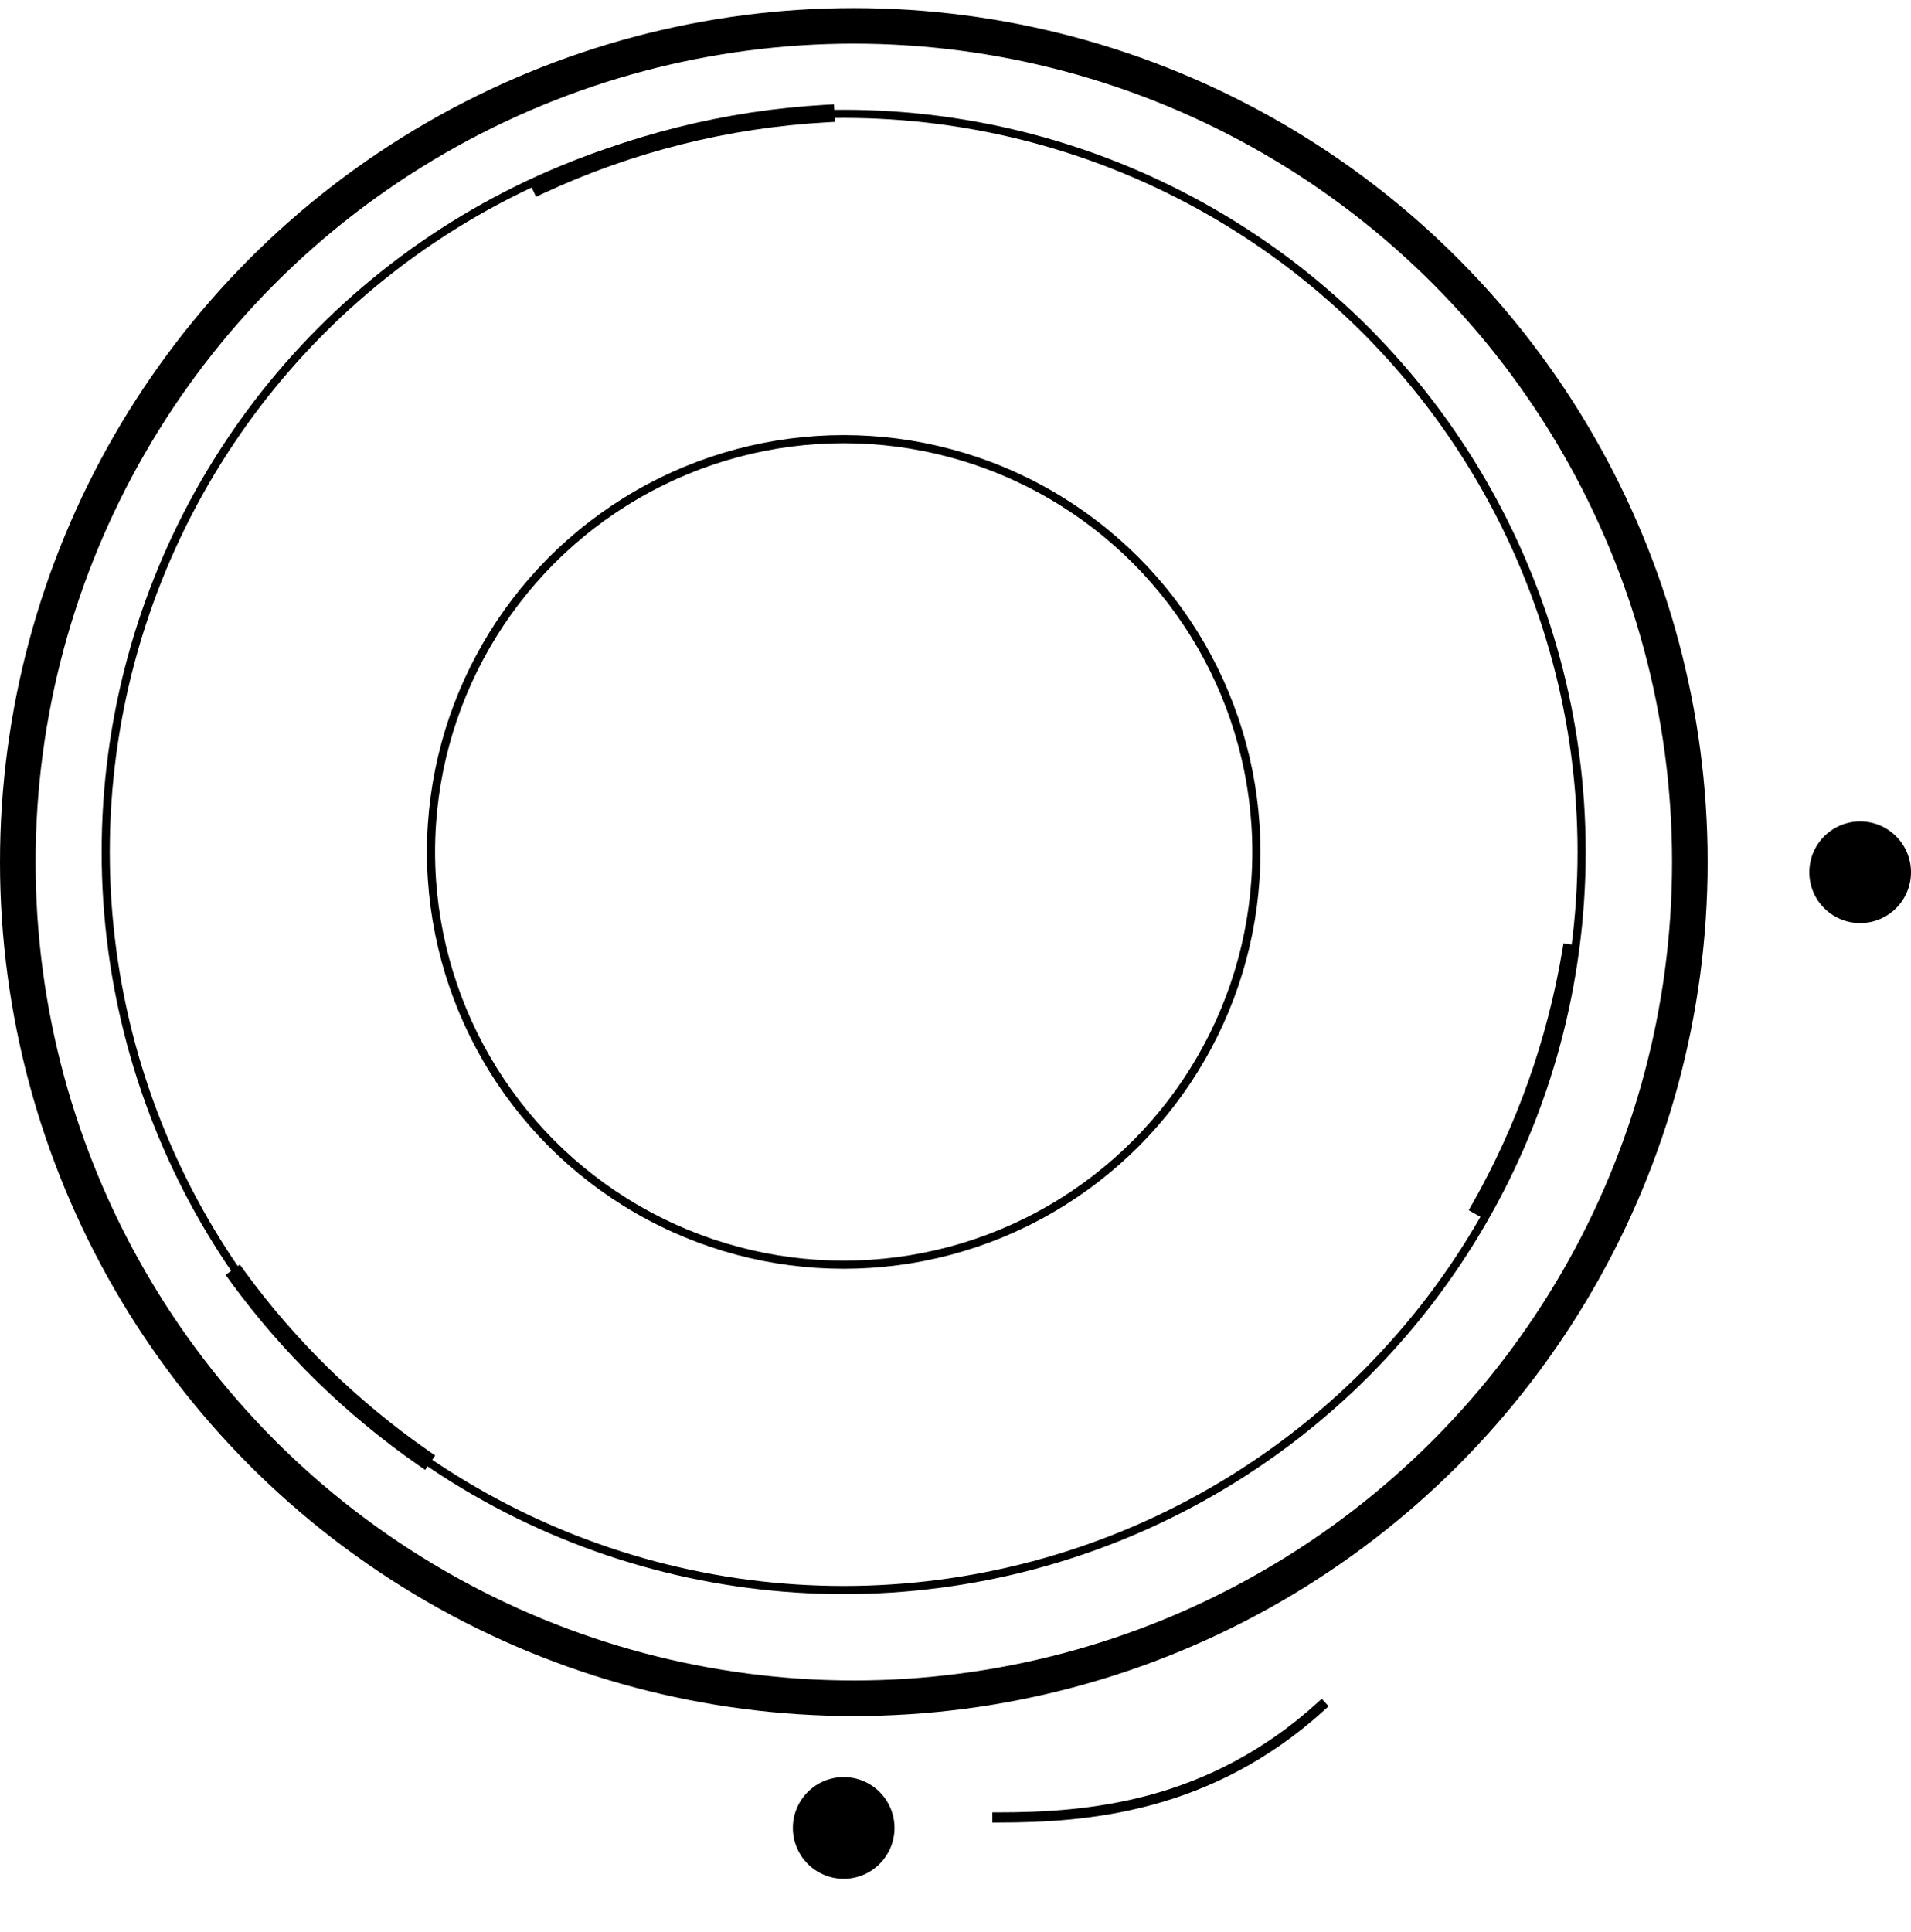
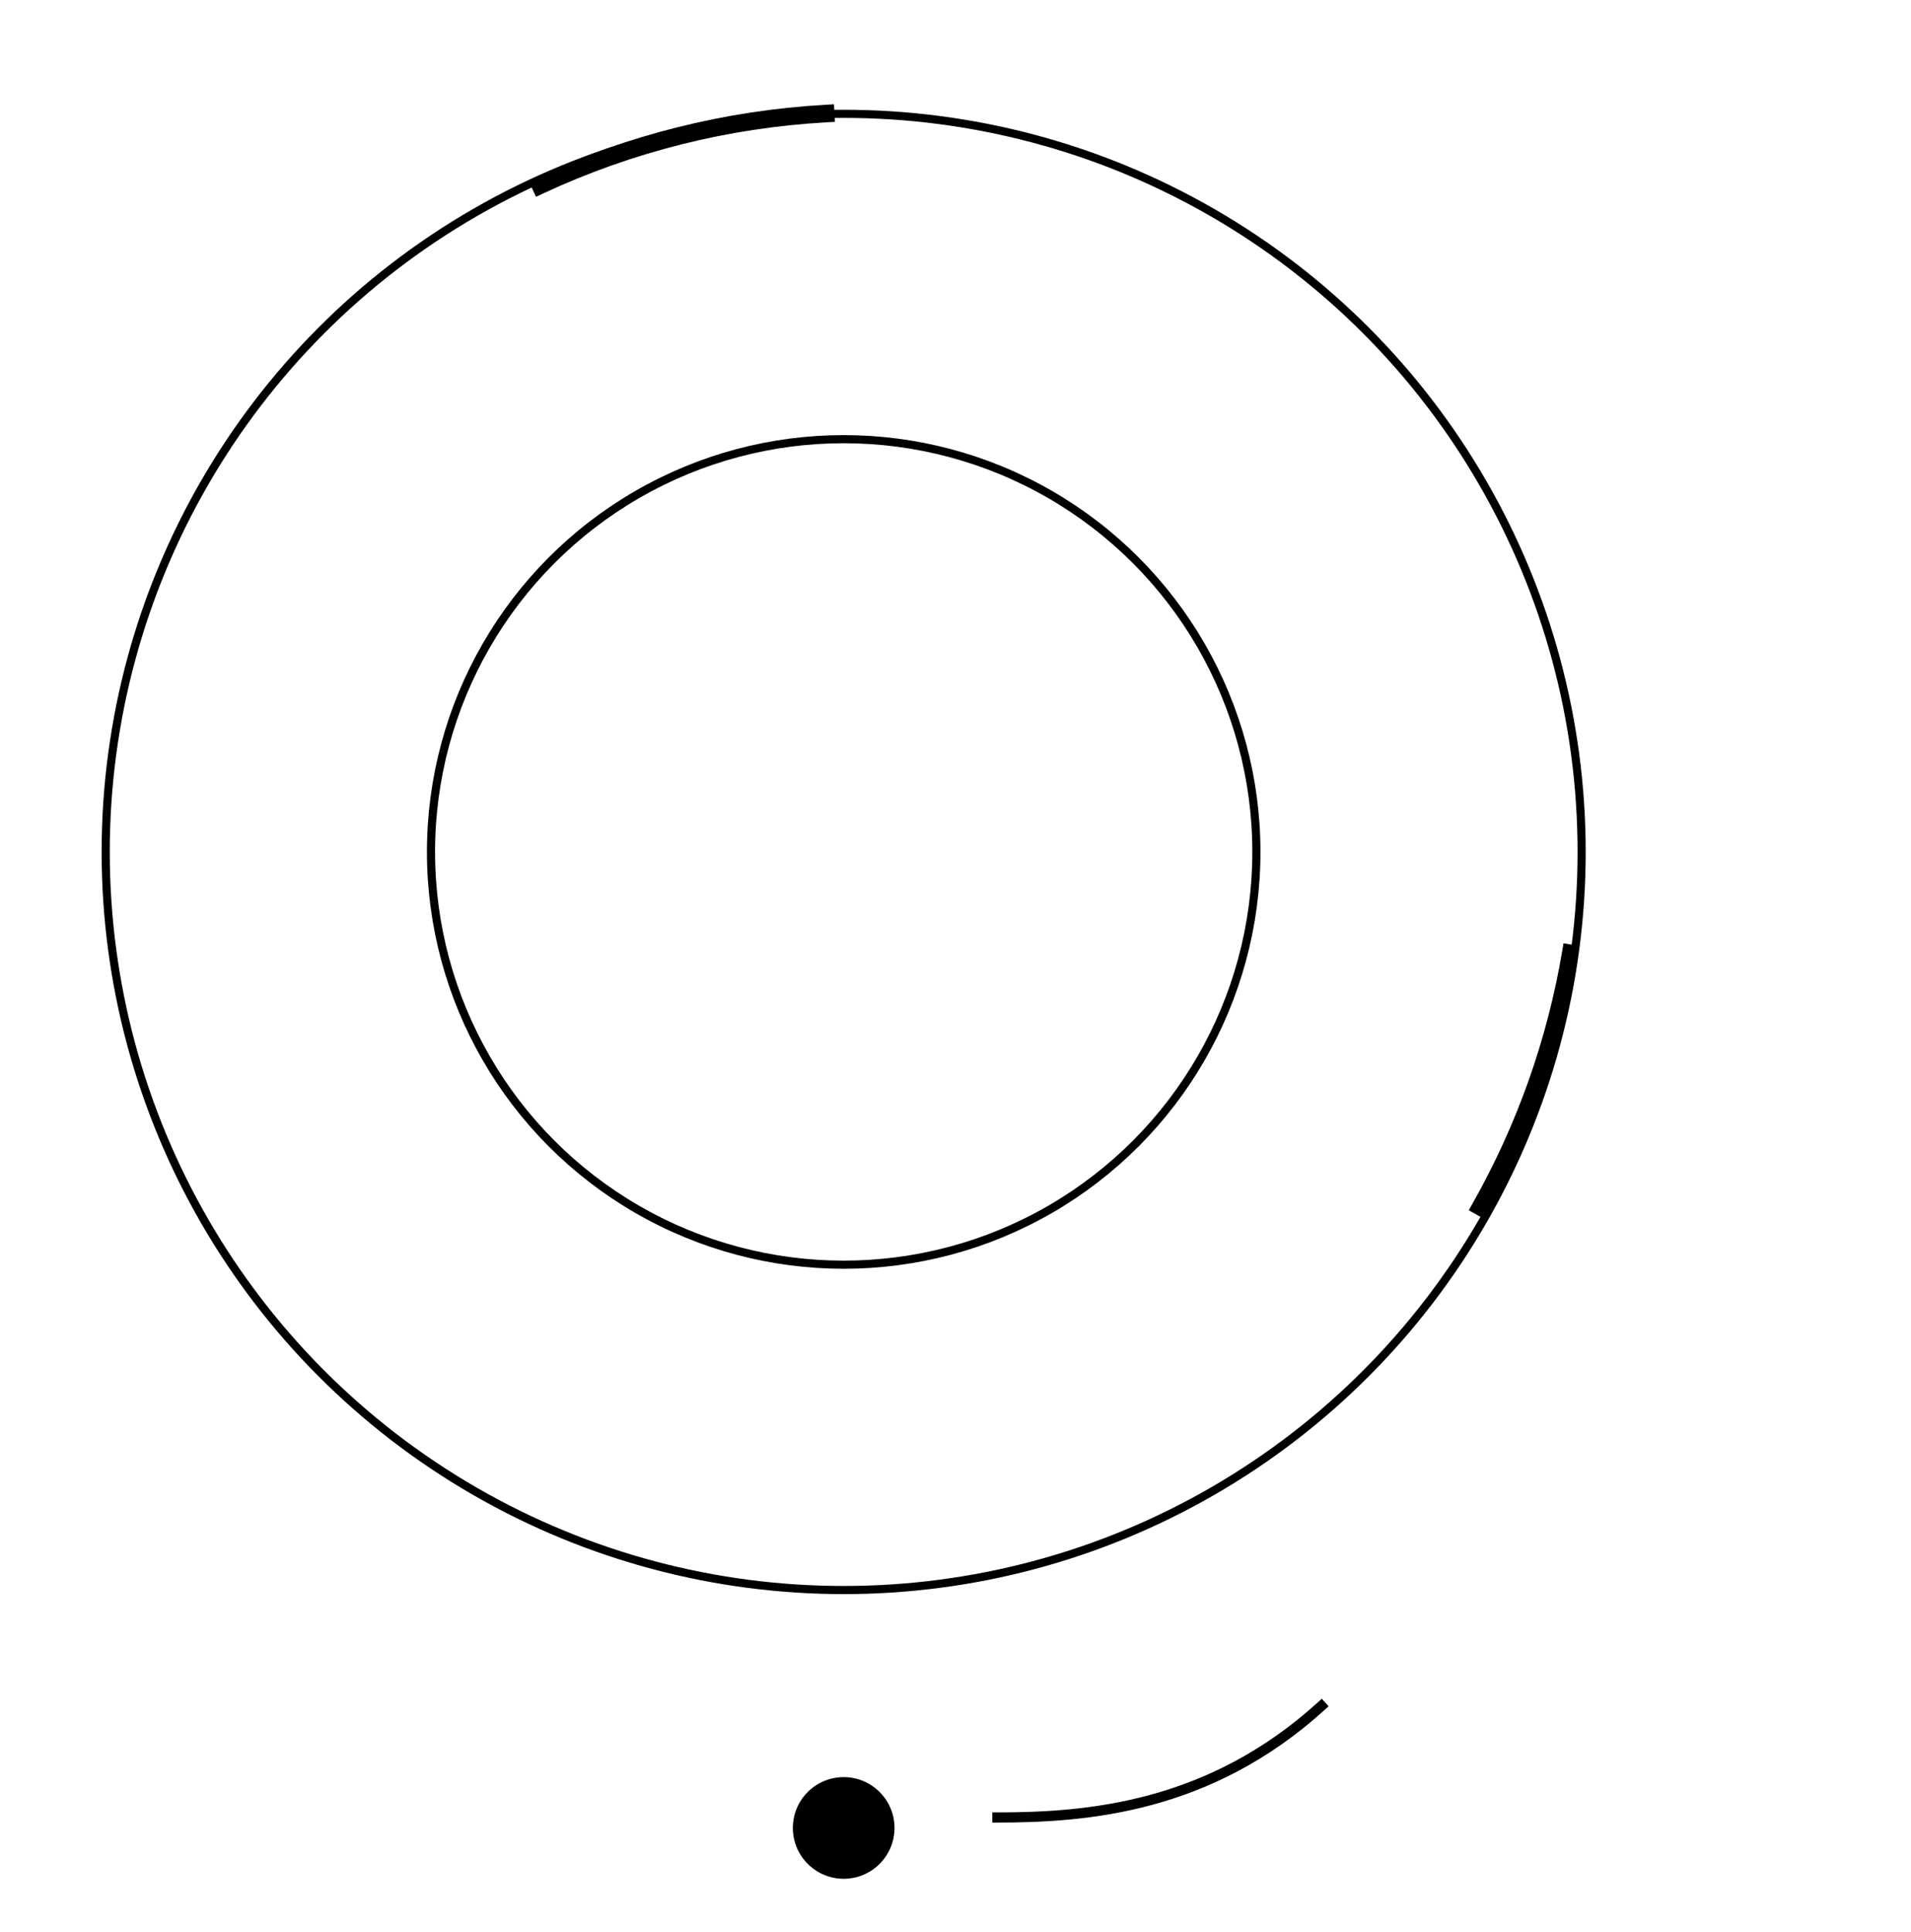
<svg xmlns="http://www.w3.org/2000/svg" width="94" height="95" viewBox="0 0 94 95" fill="none">
-   <circle cx="41.999" cy="42.396" r="41.124" stroke="black" stroke-width="1.75" stroke-miterlimit="3.864" stroke-linecap="square" />
  <circle cx="41.499" cy="41.898" r="36.3" stroke="black" stroke-width="0.4" />
  <circle cx="41.5" cy="41.898" r="20.3" stroke="black" stroke-width="0.4" />
  <path d="M26.575 9.104C30.99 7.053 35.755 5.859 40.615 5.586" stroke="black" stroke-width="0.864" stroke-miterlimit="3.864" stroke-linecap="square" />
-   <path d="M20.804 71.688C17.296 69.25 14.219 66.244 11.7 62.794" stroke="black" stroke-width="0.864" stroke-miterlimit="3.864" stroke-linecap="square" />
  <path d="M65 83.897C59.5 88.897 53.5 89.383 49.061 89.383" stroke="black" stroke-width="0.5" stroke-miterlimit="3.864" stroke-linecap="square" />
  <path d="M72.723 59.387C74.938 55.482 76.451 51.22 77.195 46.793" stroke="black" stroke-width="0.7" stroke-miterlimit="3.864" stroke-linecap="square" />
  <circle cx="41.5" cy="89.898" r="2.5" fill="black" />
-   <circle cx="91.5" cy="42.898" r="2.5" fill="black" />
</svg>